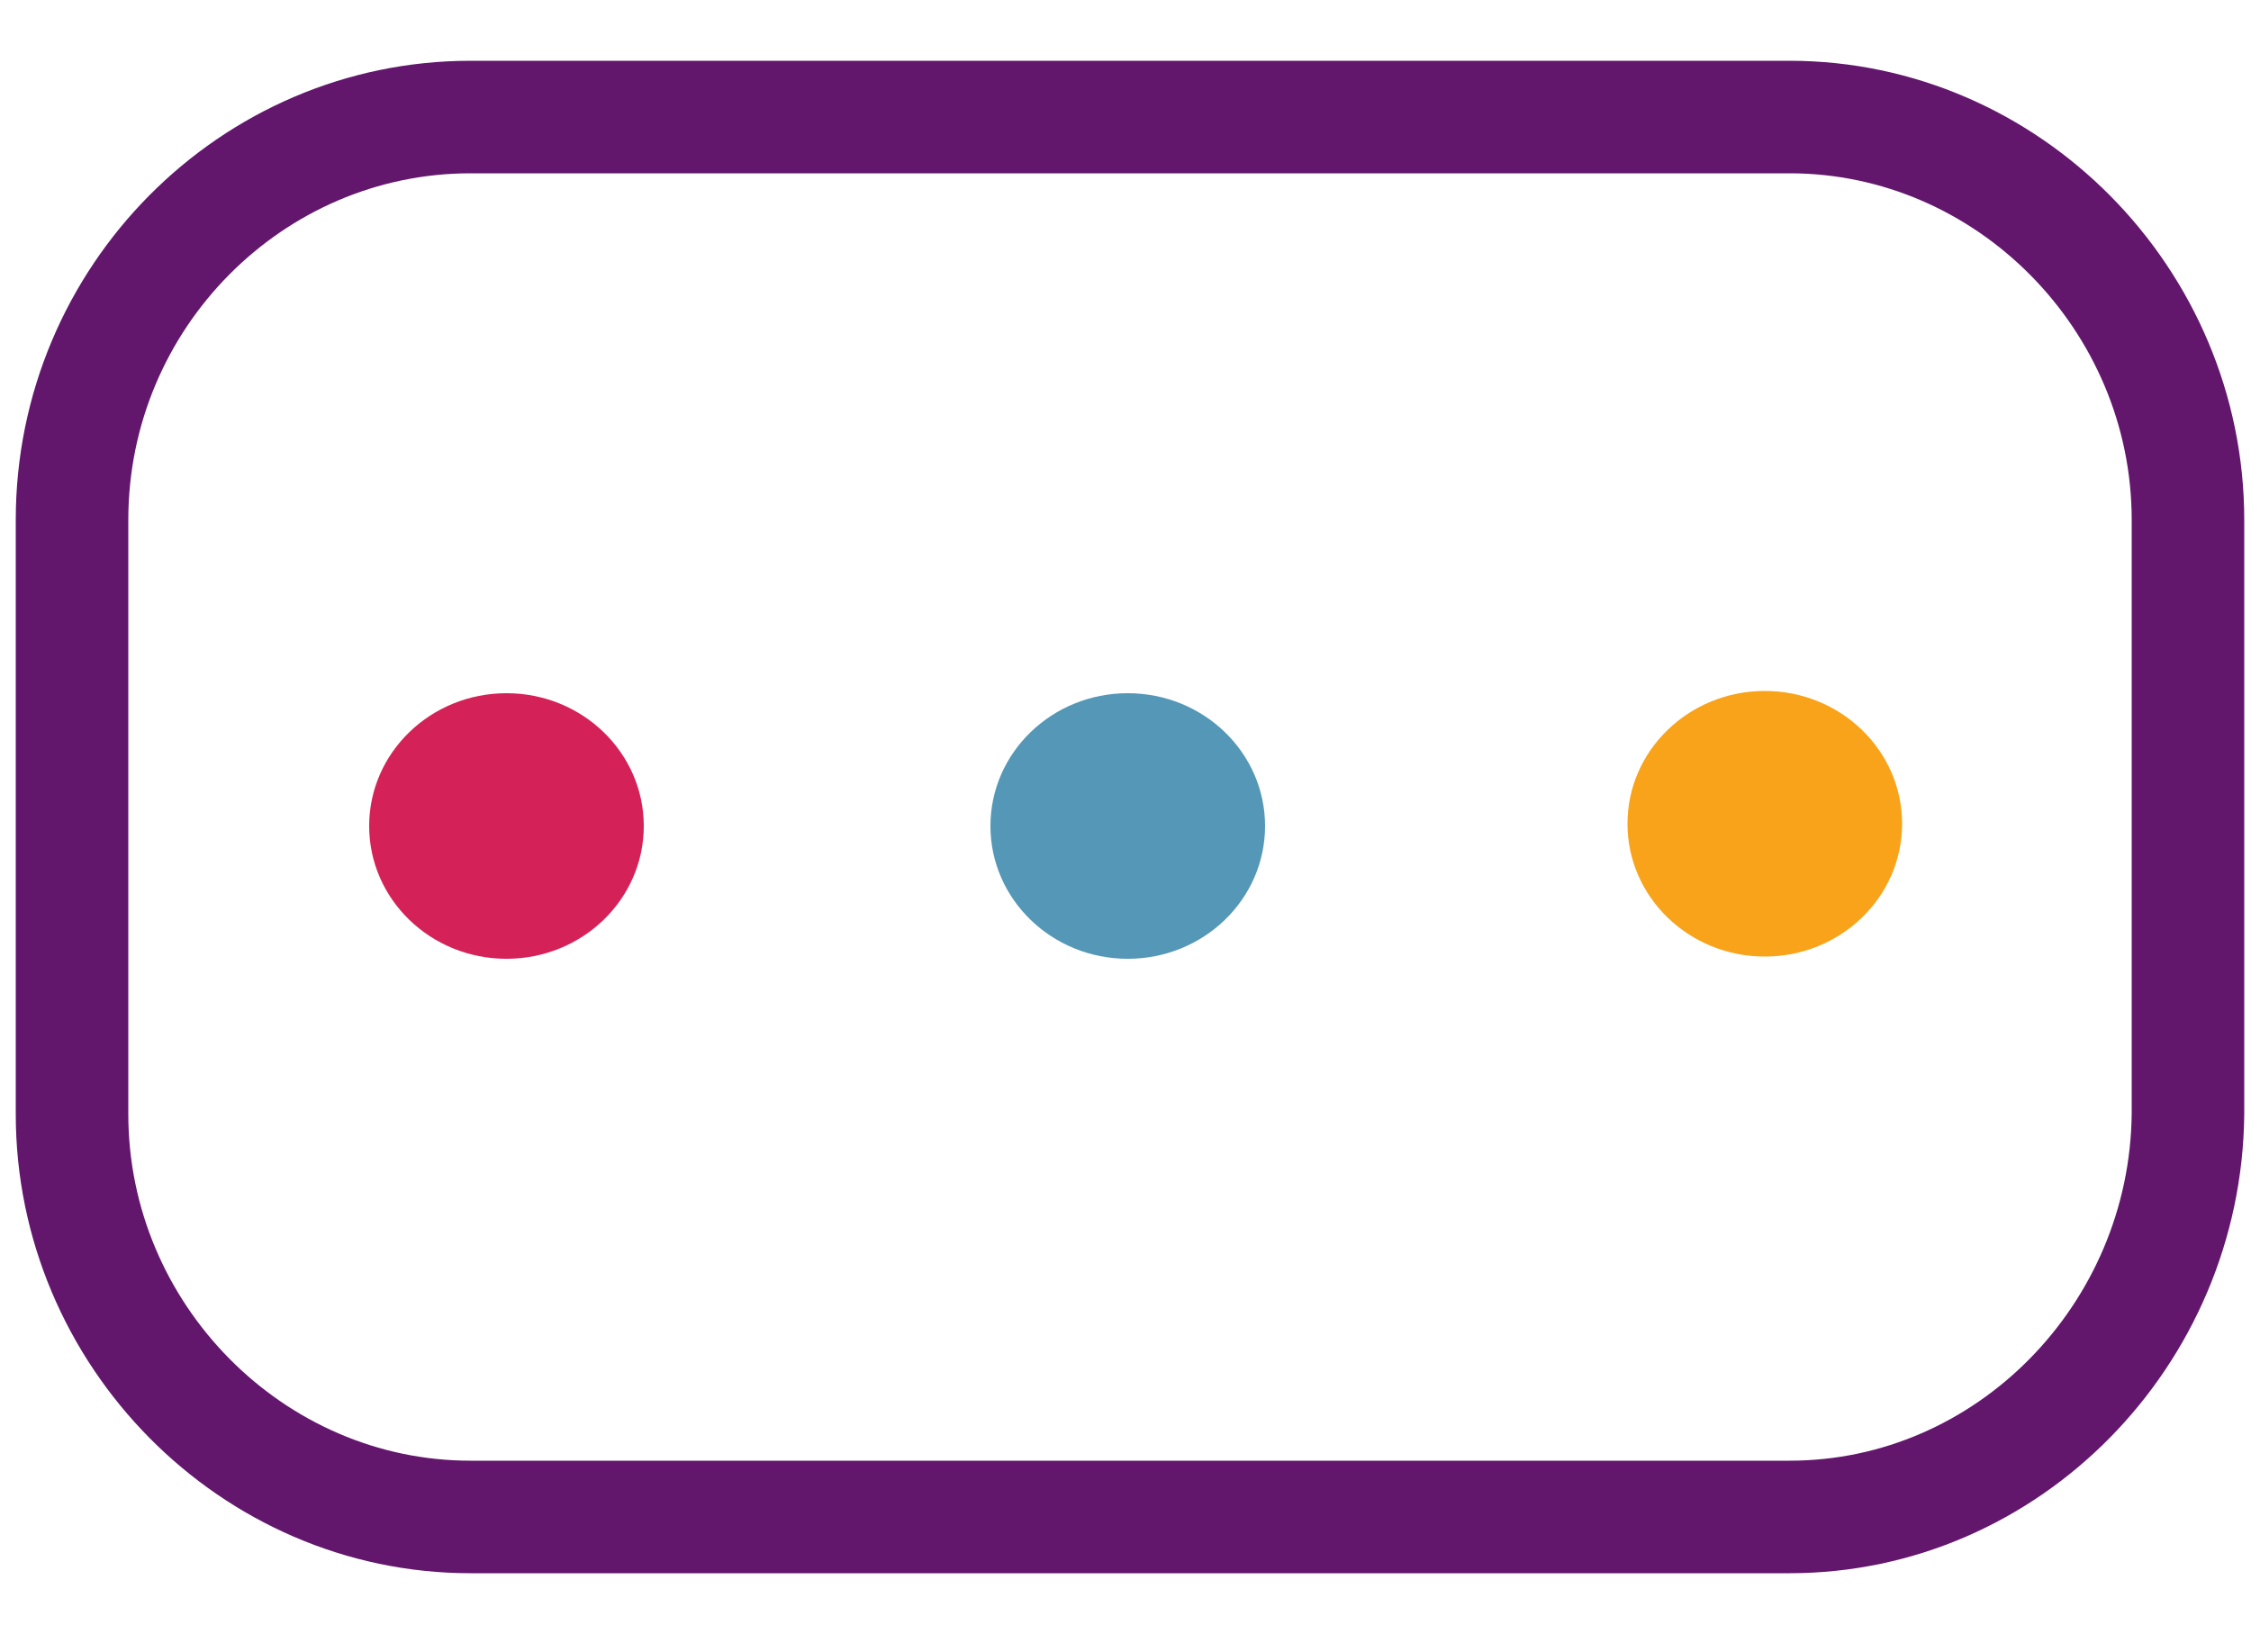
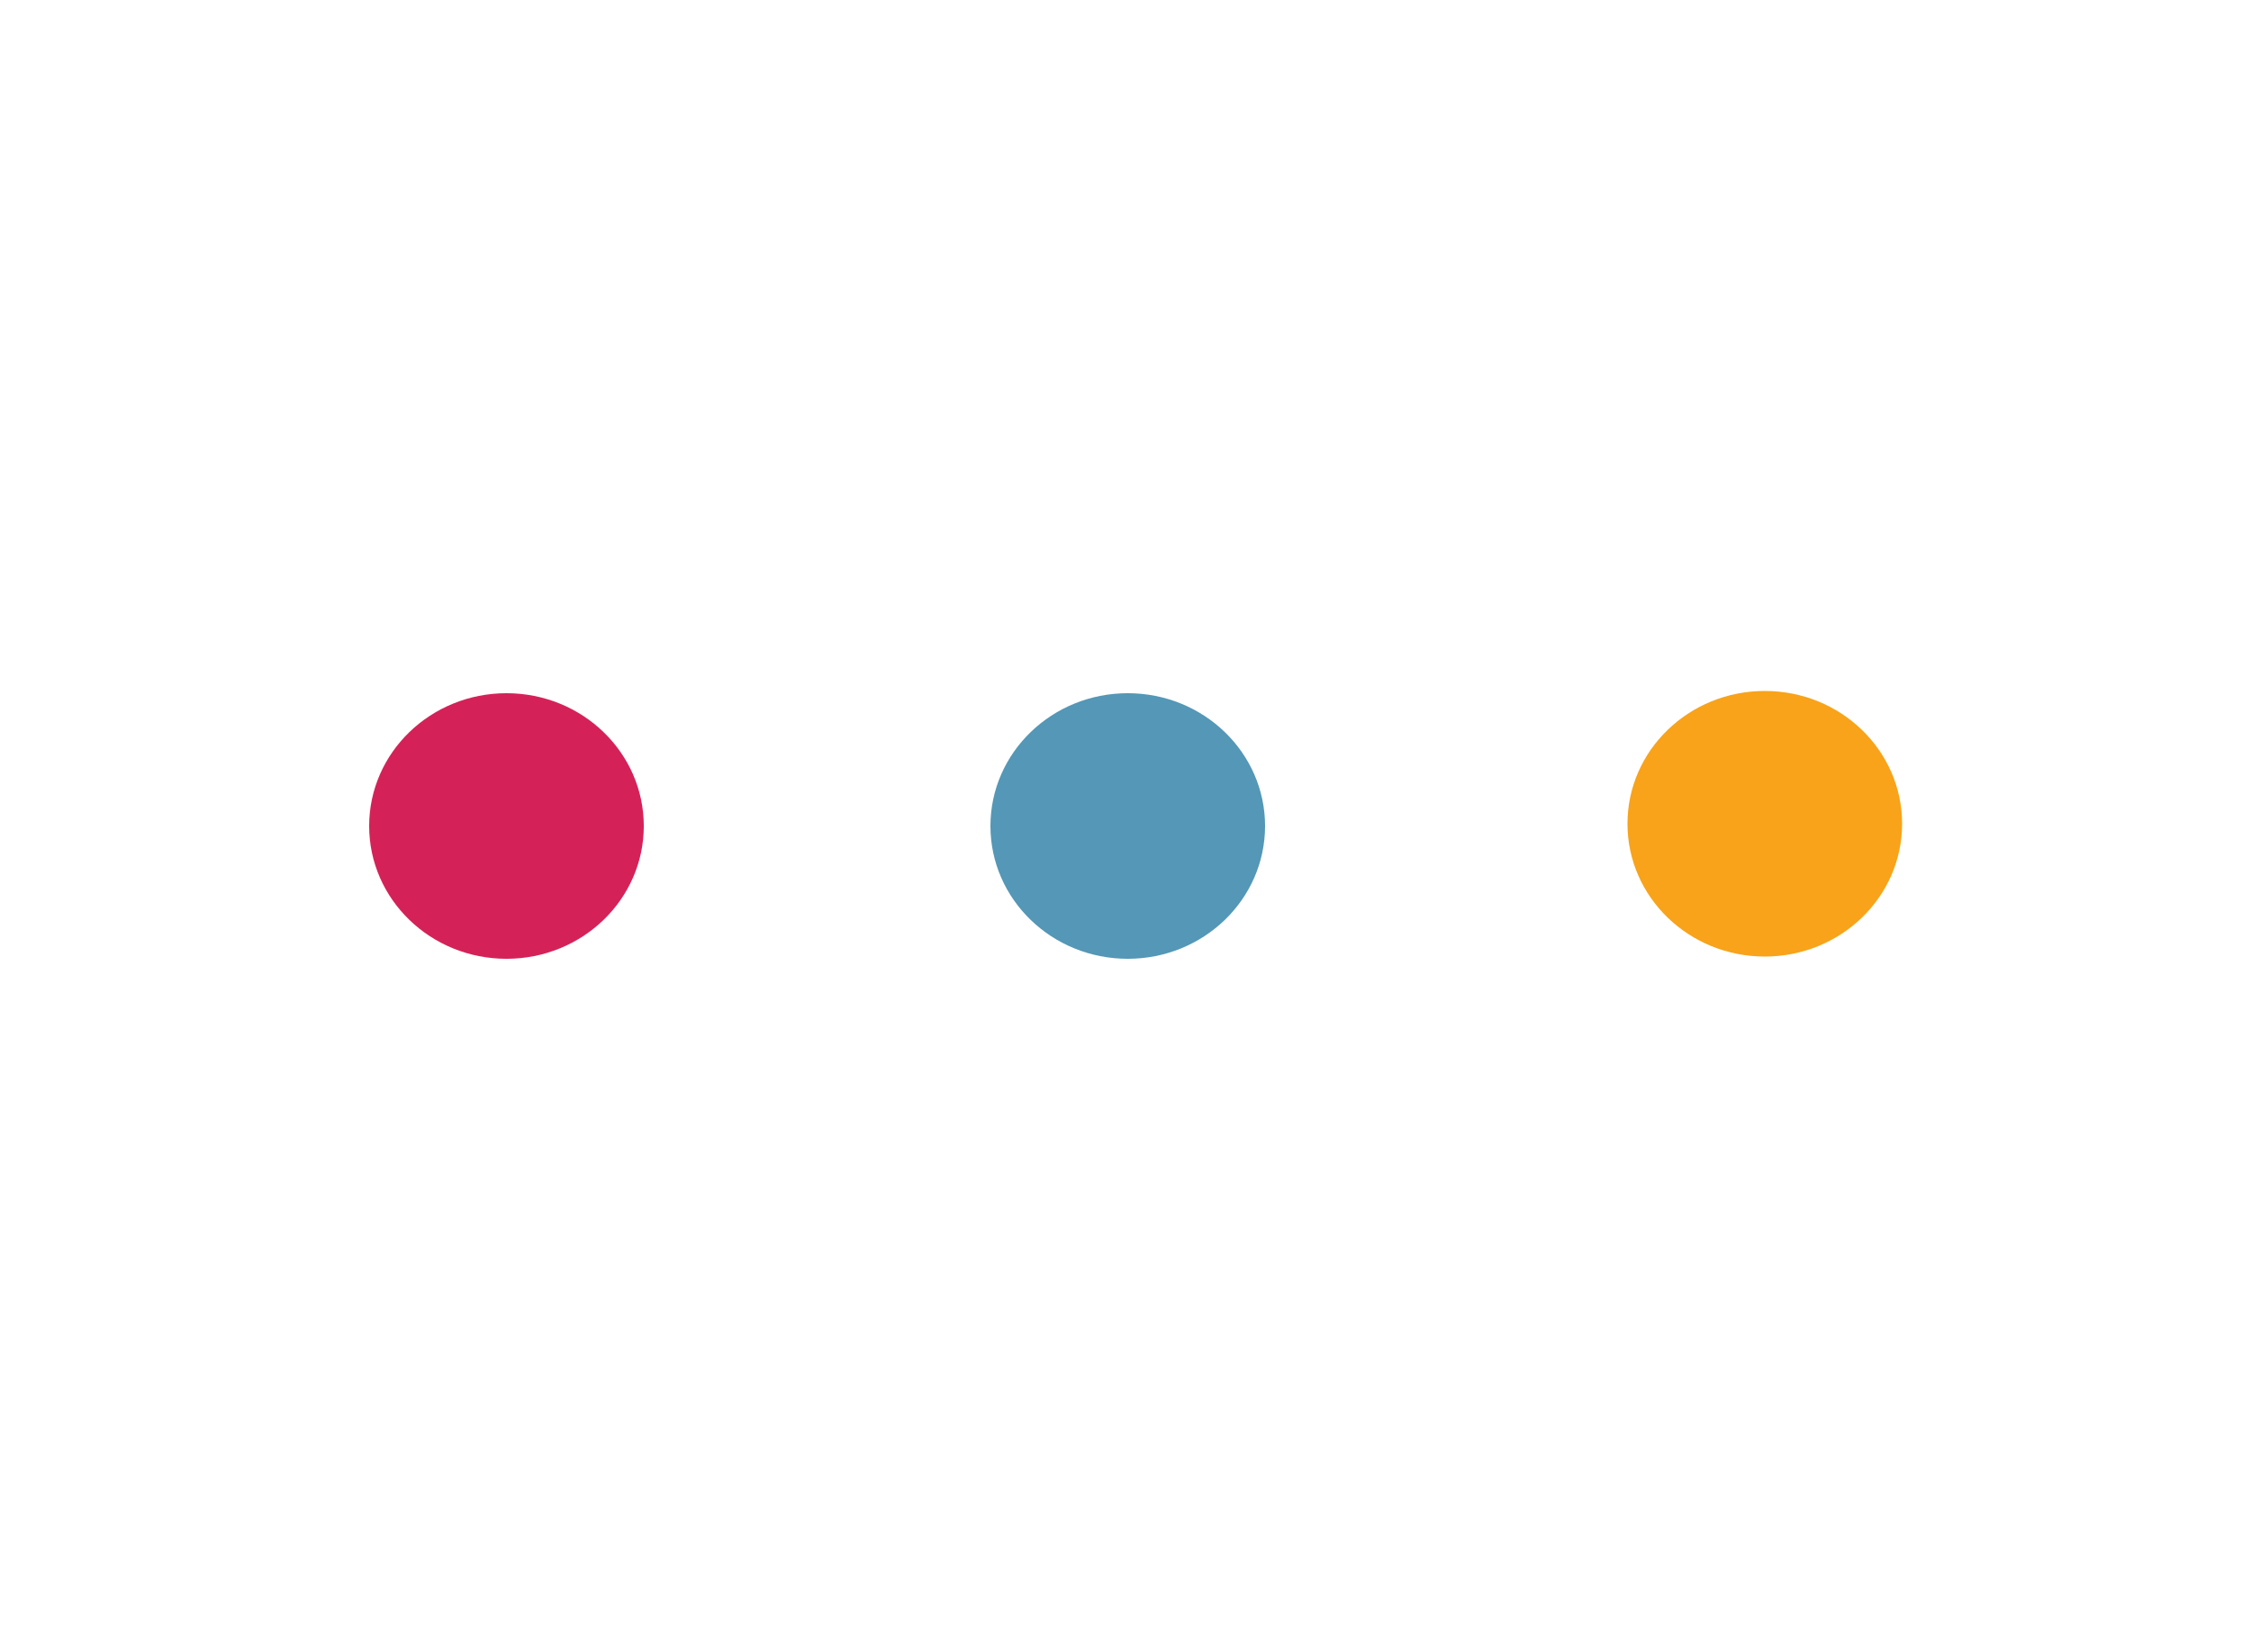
<svg xmlns="http://www.w3.org/2000/svg" version="1.1" id="Layer_1" x="0px" y="0px" viewBox="0 0 100 73.4" style="enable-background:new 0 0 100 73.4;" xml:space="preserve">
  <style type="text/css">
	.st0{fill:#D42258;}
	.st1{fill:#5497B6;}
	.st2{fill:#F8A319;}
	.st3{fill:none;stroke:#62176D;stroke-width:5;stroke-miterlimit:10;}
</style>
  <ellipse class="st0" cx="22.5" cy="36.7" rx="6.1" ry="5.9" />
  <ellipse class="st1" cx="50.1" cy="36.7" rx="6.1" ry="5.9" />
  <ellipse class="st2" cx="78.4" cy="36.6" rx="6.1" ry="5.9" />
-   <path class="st3" d="M79.5,67.4H20.9c-9.7,0-17.7-8.1-17.7-17.9V23.1c0-9.9,8-17.9,17.7-17.9h58.6c9.7,0,17.7,8.1,17.7,17.9v26.4  C97.1,59.3,89.2,67.4,79.5,67.4z" />
</svg>